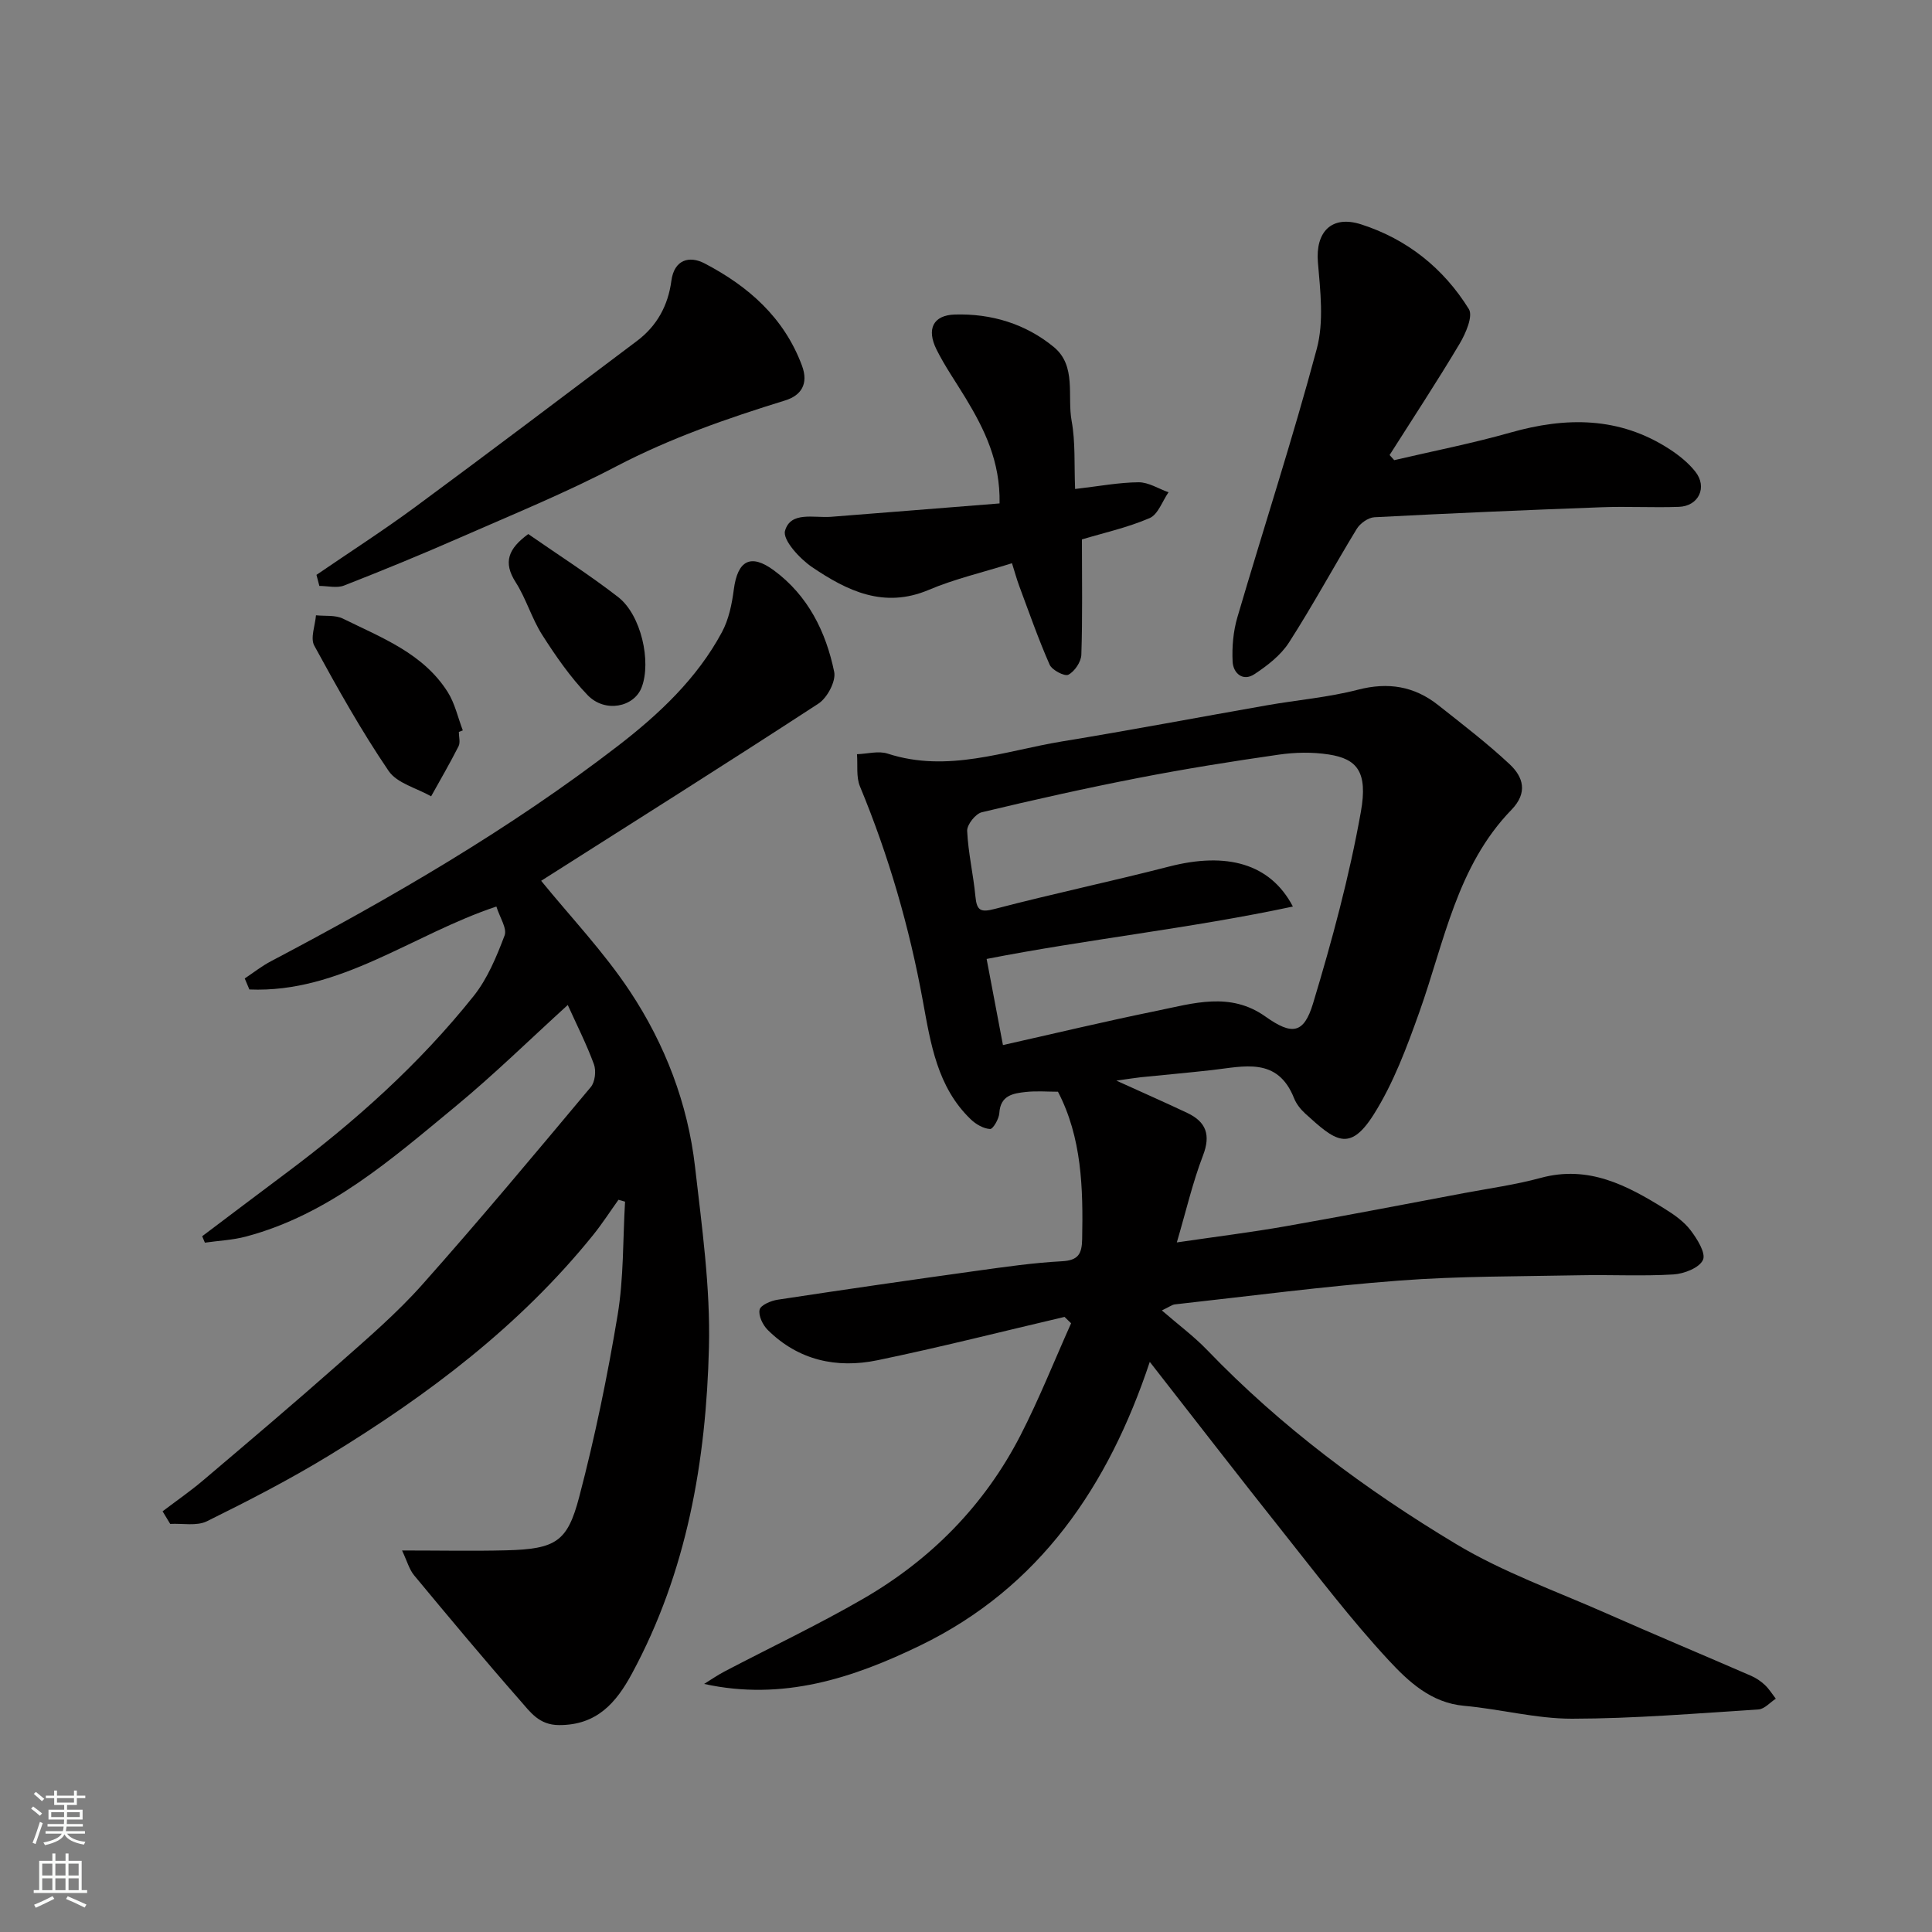
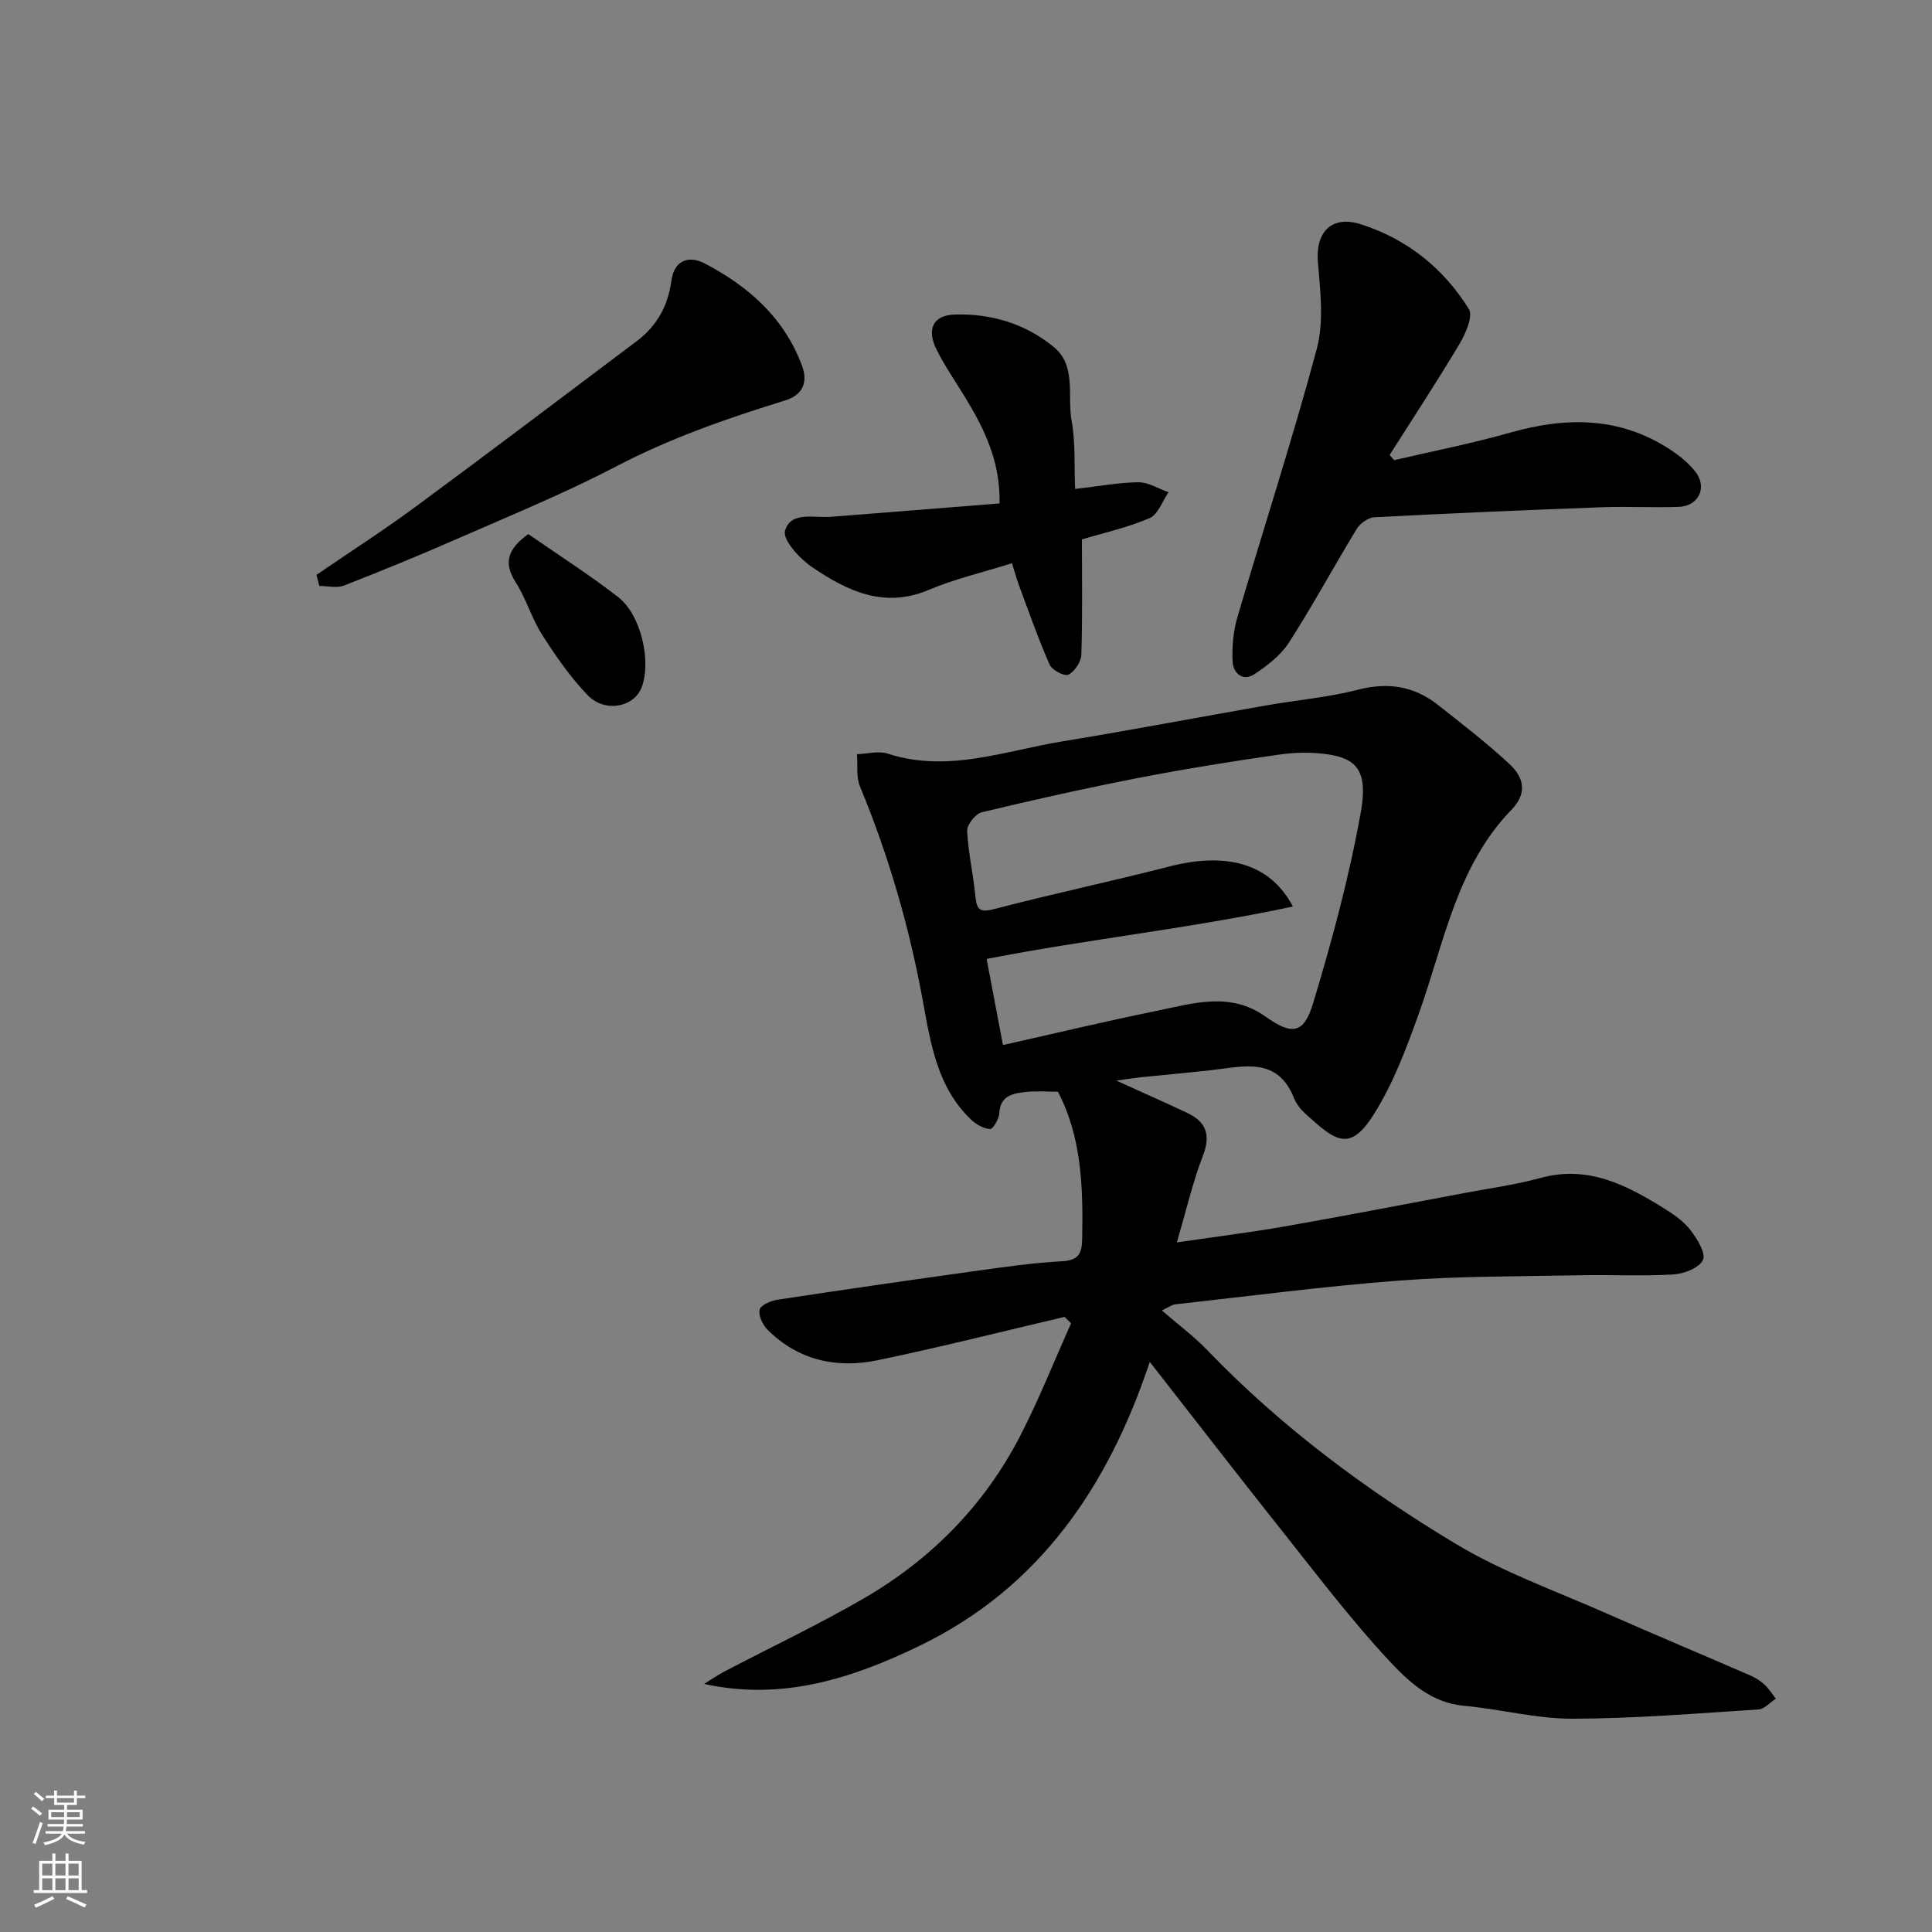
<svg xmlns="http://www.w3.org/2000/svg" enable-background="new 0 0 400 400" viewBox="0 0 400 400">
  <rect x="0" y="0" width="400" height="400" fill="#808080" stroke="none" />
  <g fill="#010000">
    <path d="m243.65 257.23c8.31-1.22 15.43-2.1 22.49-3.34 12.36-2.17 24.69-4.56 37.02-6.88 5.29-.99 10.65-1.73 15.83-3.14 9.89-2.69 17.88 1.54 25.74 6.44 1.93 1.2 3.92 2.61 5.27 4.38 1.37 1.8 3.22 4.74 2.58 6.16-.73 1.63-3.91 2.88-6.11 3.01-6.48.39-12.99.03-19.49.17-12.44.25-24.9.16-37.29 1.1-15.52 1.17-30.97 3.22-46.45 4.93-.59.07-1.14.52-2.69 1.25 3.43 2.98 6.66 5.37 9.4 8.22 15.25 15.86 32.78 28.9 51.52 40.15 9.71 5.83 20.6 9.7 31.03 14.31 9.98 4.41 20.04 8.62 30.05 12.97 1.03.45 2.02 1.12 2.84 1.89.88.82 1.53 1.89 2.27 2.85-1.19.77-2.34 2.14-3.58 2.22-12.86.82-25.73 1.9-38.59 1.92-7.45.01-14.88-2-22.36-2.67-6.84-.61-11.52-5.02-15.6-9.41-7.79-8.39-14.76-17.58-21.9-26.56-9.15-11.51-18.14-23.16-27.58-35.24-8.54 25.64-22.74 46.71-47.55 58.73-13.89 6.73-28.43 11.53-44.72 7.95 1.42-.88 2.8-1.84 4.28-2.61 9.56-5.01 19.35-9.64 28.68-15.04 14-8.1 25.08-19.33 32.52-33.78 3.88-7.55 7.02-15.48 10.5-23.24-.45-.44-.91-.88-1.36-1.32-12.91 3.02-25.78 6.3-38.76 8.98-8.43 1.74-16.36.01-22.7-6.29-1.02-1.02-1.96-2.97-1.67-4.19.22-.95 2.35-1.85 3.74-2.06 13.74-2.09 27.49-4.08 41.26-5.99 5.84-.81 11.71-1.66 17.59-1.97 3.39-.18 4.13-1.52 4.19-4.59.21-10.56-.07-21.01-5.01-30.51-2.17 0-4.44-.19-6.66.05-2.62.29-5.26.69-5.48 4.37-.07 1.2-1.31 3.33-1.91 3.3-1.38-.08-2.94-.98-4-2-6.94-6.66-8.31-15.7-9.92-24.5-2.79-15.28-7.07-30.07-13.02-44.42-.82-1.97-.44-4.44-.62-6.68 2.13-.07 4.45-.74 6.35-.12 12.43 4.04 24.2-.57 36.13-2.53 14.17-2.32 28.27-5 42.41-7.48 6.27-1.1 12.68-1.63 18.82-3.22 6.26-1.62 11.67-.74 16.63 3.19 5.01 3.97 10.12 7.87 14.78 12.23 2.82 2.64 3.83 5.88.38 9.44-11.29 11.64-13.88 27.3-19.04 41.8-2.61 7.32-5.38 14.81-9.5 21.32-5.04 7.96-8.03 5.34-14.19-.26-.94-.86-1.82-1.98-2.28-3.15-3.43-8.63-10.41-6.56-17.02-5.82-4.89.55-9.8.98-14.69 1.48-1.23.13-2.45.34-5.08.7 5.8 2.64 10.28 4.6 14.7 6.7 3.89 1.85 4.88 4.54 3.23 8.82-2.13 5.55-3.48 11.41-5.41 17.98zm-36-40.86c10.64-2.39 21.2-4.92 31.85-7.09 7.54-1.54 15.19-4.01 22.5 1.19 5.47 3.88 7.93 3.62 9.85-2.71 3.94-13.04 7.51-26.27 9.9-39.66 1.49-8.34-.81-10.98-6.62-11.89-3.4-.53-7.02-.46-10.44.04-9.69 1.39-19.37 2.94-28.98 4.81-10.86 2.11-21.68 4.53-32.44 7.11-1.3.31-3.09 2.58-3.03 3.86.21 4.54 1.28 9.03 1.71 13.57.28 2.96 1.08 3.35 4.06 2.57 11.96-3.13 24.07-5.68 36.04-8.76 11.88-3.06 20.94-.67 25.63 8.28-21.3 4.54-42.56 6.77-63.41 10.85 1.05 5.54 2.11 11.14 3.38 17.83z" />
-     <path d="m117.55 208.07c-7.85 7.14-15.29 14.44-23.3 21.05-13.21 10.9-26.18 22.34-43.34 26.9-2.75.73-5.66.85-8.49 1.26-.19-.44-.37-.89-.56-1.33 5.74-4.32 11.46-8.66 17.22-12.96 14.41-10.75 27.75-22.7 38.98-36.77 2.88-3.61 4.75-8.16 6.41-12.54.55-1.46-.99-3.72-1.7-5.99-17.38 5.77-32.35 17.96-51.14 17.17-.32-.76-.64-1.52-.96-2.28 1.8-1.2 3.51-2.56 5.42-3.56 25.01-13.18 49.43-27.33 71.87-44.61 8.48-6.54 16.35-13.92 21.51-23.53 1.42-2.64 2.07-5.83 2.46-8.85.79-6 3.49-7.49 8.32-3.92 7.05 5.21 10.75 12.69 12.46 20.99.4 1.94-1.44 5.39-3.27 6.58-19.2 12.52-38.6 24.73-57.4 36.68 6.09 7.48 12.97 14.71 18.39 22.89 7.24 10.93 11.97 23.2 13.47 36.33 1.42 12.41 3.19 24.94 2.88 37.37-.58 23.51-4.55 46.5-15.96 67.58-3.25 6.01-7.25 10.66-15.08 10.63-4.14-.01-5.95-2.7-8.01-5.04-7.48-8.52-14.74-17.23-21.98-25.95-1.02-1.23-1.46-2.94-2.51-5.16 7.9 0 14.71.14 21.52-.03 10.42-.26 12.73-1.85 15.15-11.02 3.26-12.41 5.86-25.03 7.96-37.68 1.28-7.7 1.08-15.65 1.54-23.49-.46-.13-.91-.26-1.36-.39-1.75 2.44-3.38 4.98-5.26 7.31-15.17 18.8-34.16 33.11-54.59 45.59-8.19 5-16.75 9.41-25.36 13.66-2.11 1.04-5.05.41-7.6.55-.53-.87-1.06-1.74-1.58-2.61 2.81-2.13 5.72-4.14 8.41-6.42 9.41-7.98 18.82-15.95 28.06-24.12 5.95-5.26 12.04-10.48 17.3-16.4 11.91-13.39 23.39-27.16 34.89-40.9.88-1.05 1.14-3.35.65-4.7-1.51-4.13-3.5-8.04-5.42-12.29z" />
    <path d="m288.66 95.27c8.04-1.88 16.16-3.47 24.09-5.72 11.5-3.26 22.51-3.29 32.86 3.41 1.98 1.28 3.91 2.83 5.37 4.66 2.58 3.23.73 7.18-3.4 7.32-5.32.19-10.66-.12-15.98.08-15.69.58-31.38 1.25-47.05 2.07-1.28.07-2.95 1.26-3.65 2.41-4.75 7.79-9.09 15.84-14.02 23.51-1.7 2.65-4.49 4.81-7.18 6.58-2.39 1.57-4.38-.22-4.5-2.6-.15-3.05.13-6.28.99-9.2 5.44-18.54 11.45-36.93 16.44-55.59 1.5-5.6.73-11.95.23-17.89-.53-6.26 2.8-9.83 8.94-7.86 9.52 3.05 17.08 9.1 22.31 17.54.91 1.47-.66 5.07-1.92 7.19-4.64 7.79-9.63 15.37-14.49 23.03.31.36.63.71.96 1.06z" />
    <path d="m206.95 104.23c.17-8.69-3.13-15.35-7.03-21.81-2.02-3.34-4.29-6.57-6.02-10.05-2.11-4.24-.71-7.11 3.78-7.25 7.54-.23 14.66 1.92 20.49 6.72 4.76 3.91 2.75 10.14 3.7 15.31.81 4.42.51 9.04.72 14.09 5.07-.59 9.1-1.36 13.15-1.39 2.06-.01 4.12 1.34 6.19 2.07-1.28 1.84-2.17 4.6-3.92 5.35-4.57 1.97-9.52 3.06-14.01 4.41 0 8.31.14 16.1-.12 23.87-.05 1.48-1.38 3.46-2.68 4.14-.77.41-3.39-.95-3.88-2.07-2.34-5.31-4.26-10.82-6.29-16.27-.54-1.45-.94-2.95-1.51-4.74-6.14 1.93-11.89 3.25-17.24 5.52-9.28 3.93-16.9.19-24.14-4.71-2.56-1.73-6.14-5.63-5.61-7.52 1.15-4.1 6-2.63 9.51-2.9 11.44-.89 22.89-1.82 34.91-2.77z" />
    <path d="m65.52 119.02c6.83-4.68 13.81-9.16 20.47-14.07 15.38-11.34 30.63-22.88 45.9-34.37 4.13-3.11 6.43-7.32 7.11-12.44.58-4.4 3.73-5.25 6.87-3.61 9.06 4.73 16.48 11.22 20.18 21.2 1.4 3.78-.21 6.16-3.48 7.17-11.99 3.71-23.76 7.79-34.97 13.65-10.52 5.51-21.58 10.02-32.47 14.8-7.89 3.46-15.87 6.74-23.9 9.88-1.49.58-3.39.08-5.11.08-.2-.75-.4-1.52-.6-2.29z" />
-     <path d="m95 151.54c0 1 .34 2.17-.06 2.96-1.78 3.52-3.77 6.93-5.68 10.37-3-1.71-7.07-2.7-8.81-5.27-5.64-8.3-10.57-17.1-15.38-25.92-.86-1.57.18-4.17.35-6.29 1.87.2 3.99-.09 5.58.69 8 3.95 16.63 7.18 21.7 15.21 1.49 2.36 2.1 5.27 3.12 7.93-.28.11-.55.22-.82.32z" />
    <path d="m109.37 110.57c6.17 4.29 12.62 8.4 18.63 13.06 4.73 3.68 6.89 13.33 4.85 18.67-1.57 4.13-7.6 5.34-11.18 1.63-3.59-3.73-6.61-8.09-9.41-12.48-2.18-3.42-3.32-7.5-5.5-10.91-2.64-4.13-1.53-6.94 2.61-9.97z" />
  </g>
  <path d="m6.44 374.46.42-.45c.65.47 1.27.95 1.85 1.44l-.45.49c-.65-.56-1.25-1.06-1.82-1.48m.93 7.33-.63-.26c.55-1.36 1.05-2.8 1.52-4.33.19.1.38.19.59.27-.46 1.29-.95 2.73-1.48 4.32m-.38-10.38.44-.42c.43.34 1.01.82 1.74 1.44l-.49.49c-.53-.51-1.09-1.01-1.69-1.51m2.5.35h1.72v-1.04h.59v1.04h3.52v-1.04h.59v1.04h1.75v.53h-1.75v1.42h-2.03v.97h3.22v2.03h-3.24c0 .35-.01.66-.03.93h3.32v.53h-3.37c-.03.27-.08.58-.15.94h3.96v.53h-3.71c.67.92 1.93 1.48 3.79 1.68-.13.24-.23.44-.29.59-2.13-.38-3.48-1.08-4.04-2.12-.43.97-1.77 1.72-4.03 2.23-.09-.19-.2-.37-.33-.55 2.1-.42 3.37-1.03 3.81-1.83h-3.36v-.53h3.58c.08-.29.13-.61.16-.94h-3.33v-.53h3.39c.02-.27.04-.58.04-.93h-3.23v-2.03h3.25v-.97h-2.07v-1.42h-1.73zm1.12 3.44v1h2.65c.01-.3.02-.44.01-.4v-.25-.35zm1.19-2h3.52v-.91h-3.52zm4.71 2h-2.63v.59c0 .15-.01.28-.01.4h2.64z" fill="#fafbfa" />
  <path d="m13.56 383.74h.63v1.52h2.72v6.07h1.13v.6h-11.06v-.6h1.13v-6.07h2.73v-1.52h.63v1.52h2.1v-1.52zm-2.69 8.83.38.56c-1.24.63-2.53 1.25-3.85 1.85-.1-.21-.21-.42-.34-.63 1.36-.55 2.63-1.15 3.81-1.78m-2.13-4.27h2.1v-2.45h-2.1zm0 3.04h2.1v-2.46h-2.1zm2.72-3.04h2.1v-2.45h-2.1zm0 3.04h2.1v-2.46h-2.1zm6.07 3.6c-1.41-.71-2.7-1.3-3.86-1.78l.35-.56c1.45.62 2.75 1.19 3.88 1.72zm-1.25-9.09h-2.1v2.45h2.1zm-2.09 5.49h2.1v-2.46h-2.1z" fill="#fafbfa" />
</svg>